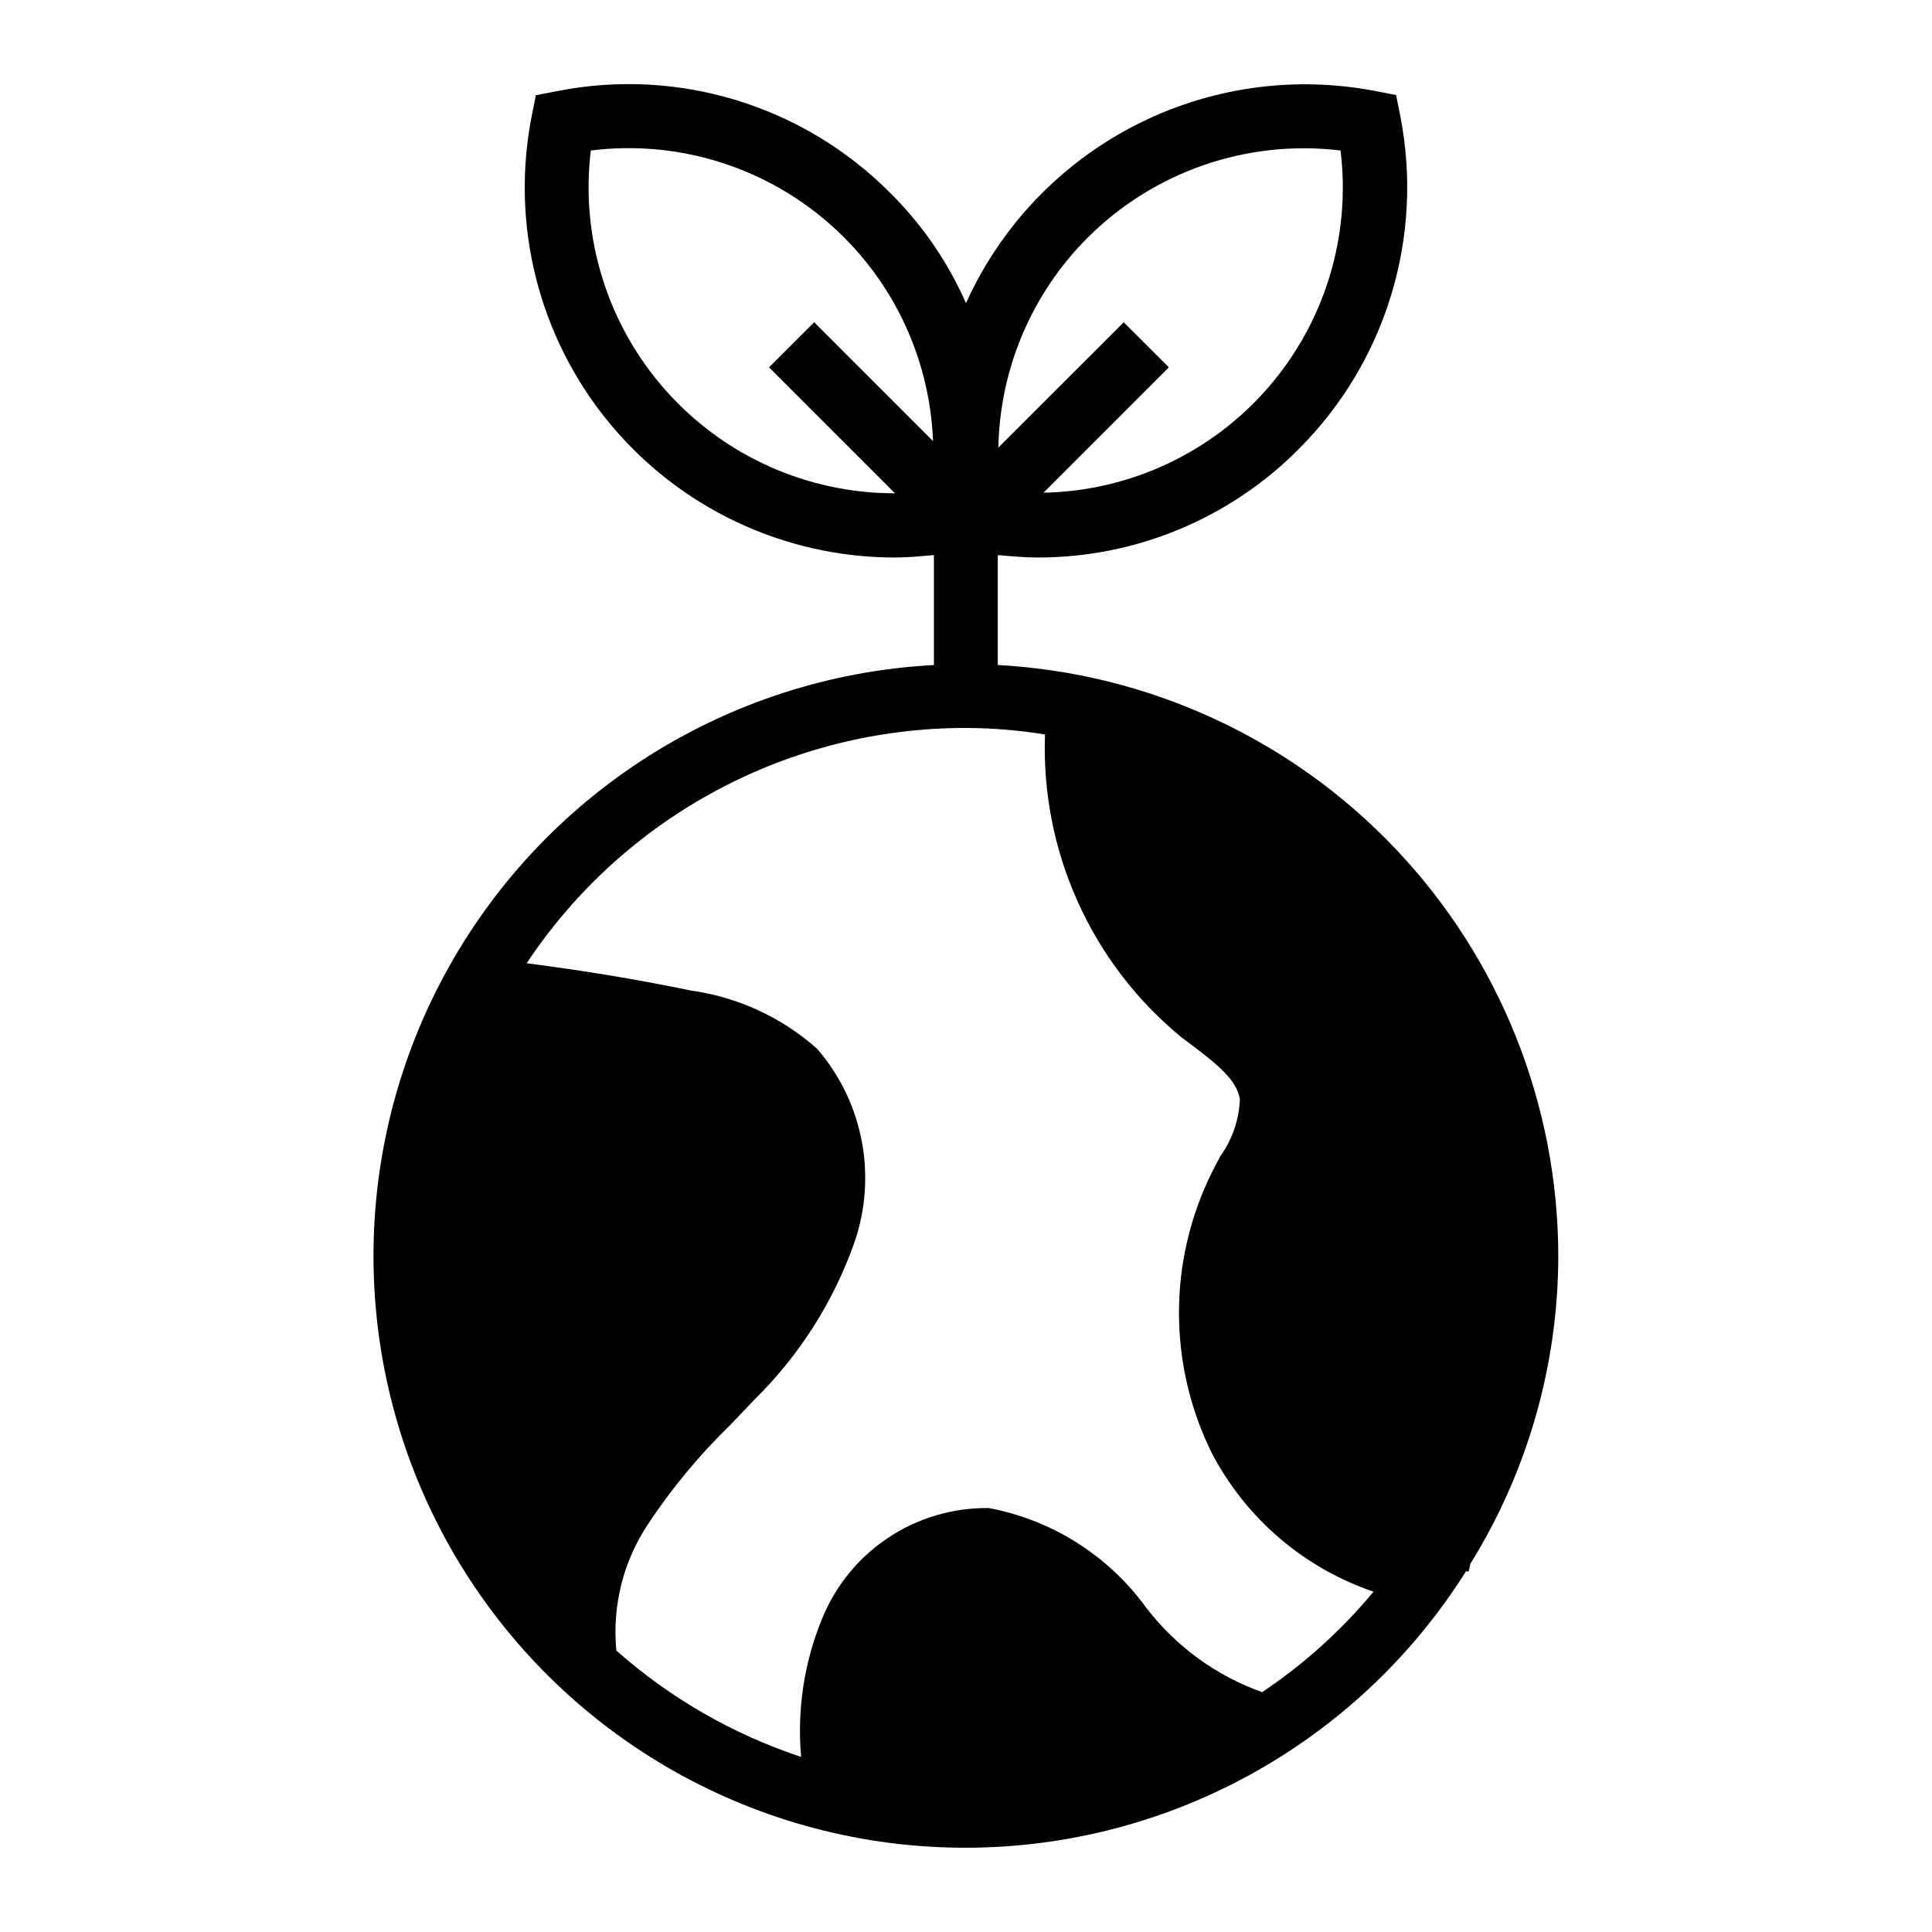
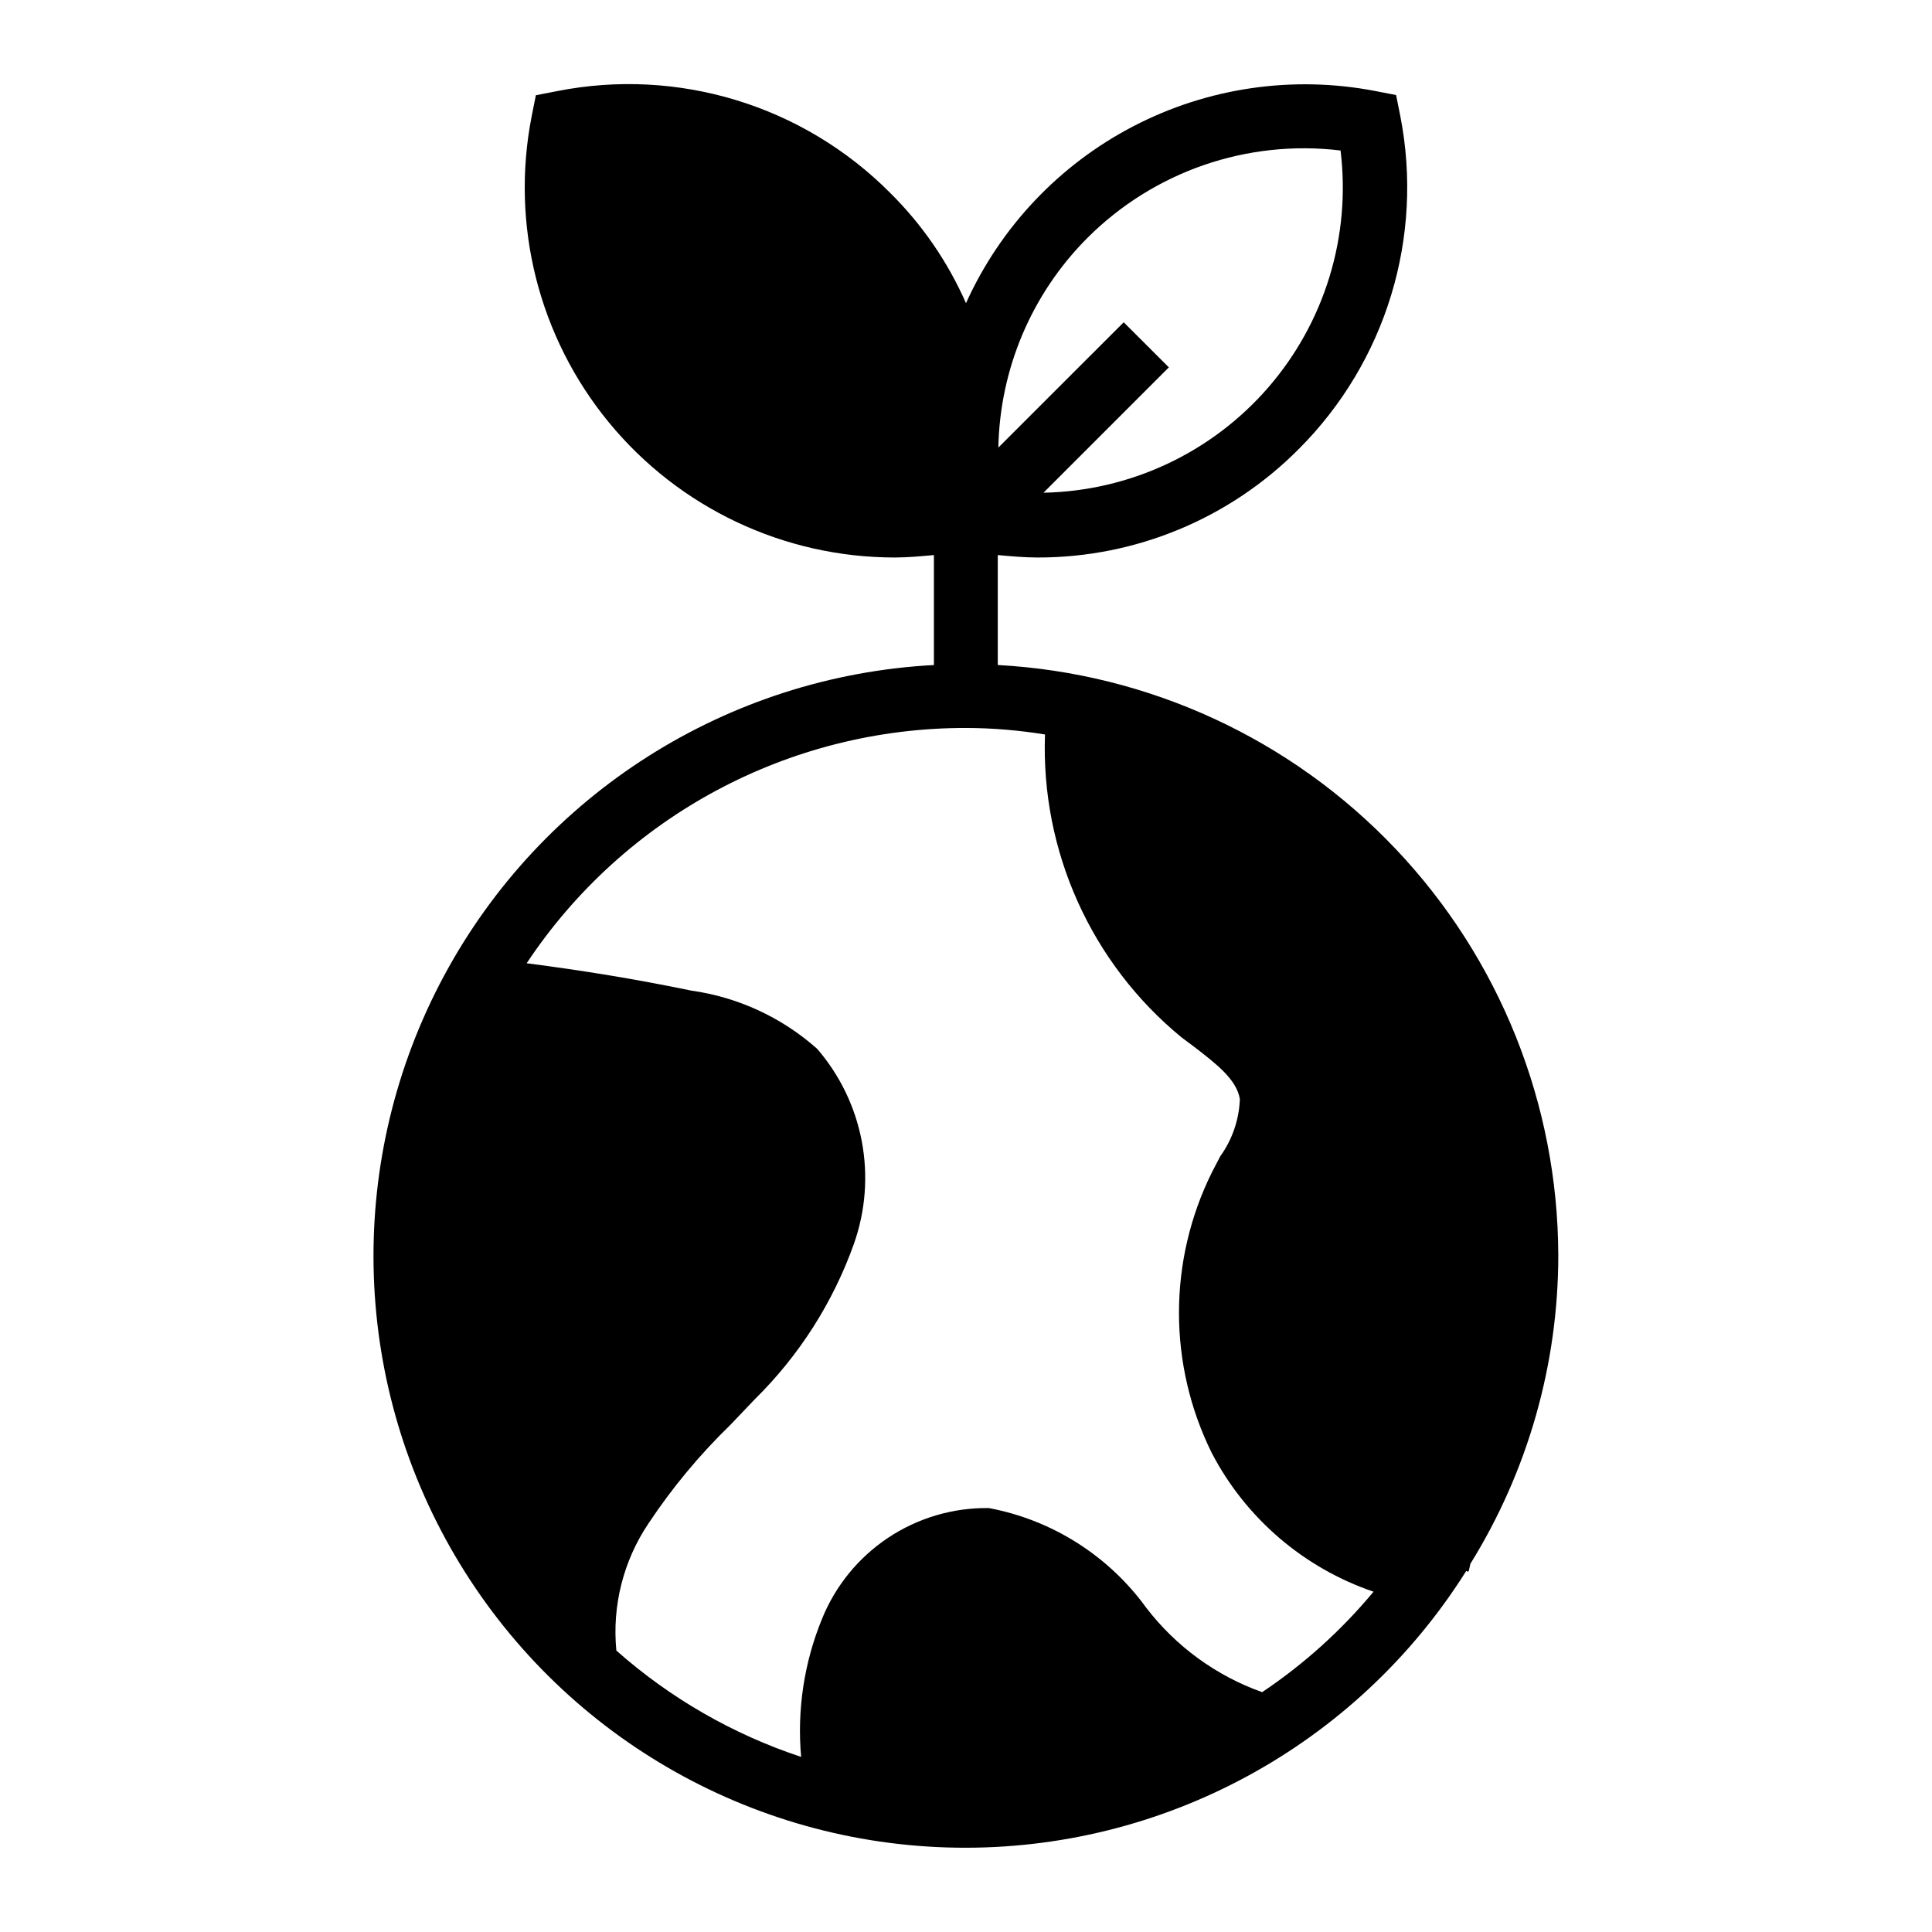
<svg xmlns="http://www.w3.org/2000/svg" fill="#000000" width="800px" height="800px" version="1.1" viewBox="144 144 512 512">
-   <path d="m408.42 320.24v-29.141c3.465 0.316 7.086 0.645 10.547 0.645 25.973 0.039 50.887-10.297 69.195-28.719 23.137-23.113 33.23-56.234 26.922-88.32l-1.102-5.512-5.668-1.102c-21.75-4.156-44.262-0.863-63.914 9.34-19.652 10.207-35.293 26.73-44.402 46.914-4.812-10.945-11.648-20.883-20.152-29.285-23.047-23.145-56.129-33.246-88.168-26.922l-5.668 1.102-1.102 5.512c-5.664 28.77 1.844 58.562 20.469 81.215 18.621 22.648 46.402 35.773 75.727 35.777 3.465 0 6.926-0.332 10.391-0.645v29.141c-54.68 2.902-103.89 34.117-129.82 82.348-25.93 48.23-24.824 106.49 2.914 153.7 27.738 47.215 78.094 76.539 132.85 77.363 54.75 0.828 105.97-26.965 135.12-73.316 0.191 0.113 0.41 0.164 0.629 0.141 0.156-0.613 0.316-1.258 0.473-2.047 15.219-24.531 23.289-52.824 23.301-81.695-0.082-40.125-15.516-78.695-43.141-107.8-27.621-29.102-65.336-46.527-105.4-48.699zm23.773-113.21c17.617-17.605 42.344-26.141 67.07-23.145 2.781 22.723-4.199 45.555-19.203 62.844-15.004 17.285-36.633 27.402-59.52 27.844l33.219-33.219-11.965-11.949-33.219 33.203c0.398-20.883 8.859-40.801 23.617-55.578zm-51.012 67.699c-23.223 0.027-45.344-9.898-60.758-27.27-15.414-17.371-22.641-40.52-19.852-63.574 22.441-2.809 45.031 3.926 62.273 18.566 17.238 14.637 27.547 35.84 28.414 58.438l-31.488-31.488-11.965 11.949zm97.297 317.71h0.004c-12.176-4.34-22.836-12.102-30.703-22.355-10.016-13.824-24.945-23.281-41.723-26.434-9.48-0.129-18.777 2.609-26.676 7.863-7.894 5.25-14.016 12.766-17.562 21.562-4.727 11.559-6.617 24.086-5.512 36.523-18.062-5.981-34.719-15.566-48.965-28.18-1.152-11.871 1.852-23.777 8.504-33.676 6.285-9.469 13.57-18.238 21.727-26.152l6.453-6.769c11.77-11.59 20.758-25.691 26.293-41.25 3.066-8.703 3.777-18.059 2.062-27.125-1.715-9.066-5.793-17.516-11.824-24.5-9.359-8.324-20.973-13.691-33.375-15.43-14.484-3.008-28.969-5.367-43.609-7.242h-0.004c25.887-39.004 69.613-62.426 116.43-62.359 7.012 0.02 14.016 0.602 20.938 1.73-1.125 30.949 12.266 60.652 36.211 80.293l3.148 2.348c5.984 4.582 11.492 8.832 12.281 14.012-0.207 5.445-2.016 10.707-5.195 15.129l-2.203 4.234c-11.648 23.465-11.648 51.023 0 74.488 9.039 17.262 24.371 30.391 42.824 36.668-8.512 10.242-18.453 19.211-29.52 26.621z" />
+   <path d="m408.42 320.24v-29.141c3.465 0.316 7.086 0.645 10.547 0.645 25.973 0.039 50.887-10.297 69.195-28.719 23.137-23.113 33.23-56.234 26.922-88.32l-1.102-5.512-5.668-1.102c-21.75-4.156-44.262-0.863-63.914 9.34-19.652 10.207-35.293 26.73-44.402 46.914-4.812-10.945-11.648-20.883-20.152-29.285-23.047-23.145-56.129-33.246-88.168-26.922l-5.668 1.102-1.102 5.512c-5.664 28.77 1.844 58.562 20.469 81.215 18.621 22.648 46.402 35.773 75.727 35.777 3.465 0 6.926-0.332 10.391-0.645v29.141c-54.68 2.902-103.89 34.117-129.82 82.348-25.93 48.23-24.824 106.49 2.914 153.7 27.738 47.215 78.094 76.539 132.85 77.363 54.75 0.828 105.97-26.965 135.12-73.316 0.191 0.113 0.41 0.164 0.629 0.141 0.156-0.613 0.316-1.258 0.473-2.047 15.219-24.531 23.289-52.824 23.301-81.695-0.082-40.125-15.516-78.695-43.141-107.8-27.621-29.102-65.336-46.527-105.4-48.699zm23.773-113.21c17.617-17.605 42.344-26.141 67.07-23.145 2.781 22.723-4.199 45.555-19.203 62.844-15.004 17.285-36.633 27.402-59.52 27.844l33.219-33.219-11.965-11.949-33.219 33.203c0.398-20.883 8.859-40.801 23.617-55.578zm-51.012 67.699l-31.488-31.488-11.965 11.949zm97.297 317.71h0.004c-12.176-4.34-22.836-12.102-30.703-22.355-10.016-13.824-24.945-23.281-41.723-26.434-9.48-0.129-18.777 2.609-26.676 7.863-7.894 5.25-14.016 12.766-17.562 21.562-4.727 11.559-6.617 24.086-5.512 36.523-18.062-5.981-34.719-15.566-48.965-28.18-1.152-11.871 1.852-23.777 8.504-33.676 6.285-9.469 13.57-18.238 21.727-26.152l6.453-6.769c11.77-11.59 20.758-25.691 26.293-41.25 3.066-8.703 3.777-18.059 2.062-27.125-1.715-9.066-5.793-17.516-11.824-24.5-9.359-8.324-20.973-13.691-33.375-15.43-14.484-3.008-28.969-5.367-43.609-7.242h-0.004c25.887-39.004 69.613-62.426 116.43-62.359 7.012 0.02 14.016 0.602 20.938 1.73-1.125 30.949 12.266 60.652 36.211 80.293l3.148 2.348c5.984 4.582 11.492 8.832 12.281 14.012-0.207 5.445-2.016 10.707-5.195 15.129l-2.203 4.234c-11.648 23.465-11.648 51.023 0 74.488 9.039 17.262 24.371 30.391 42.824 36.668-8.512 10.242-18.453 19.211-29.52 26.621z" />
</svg>